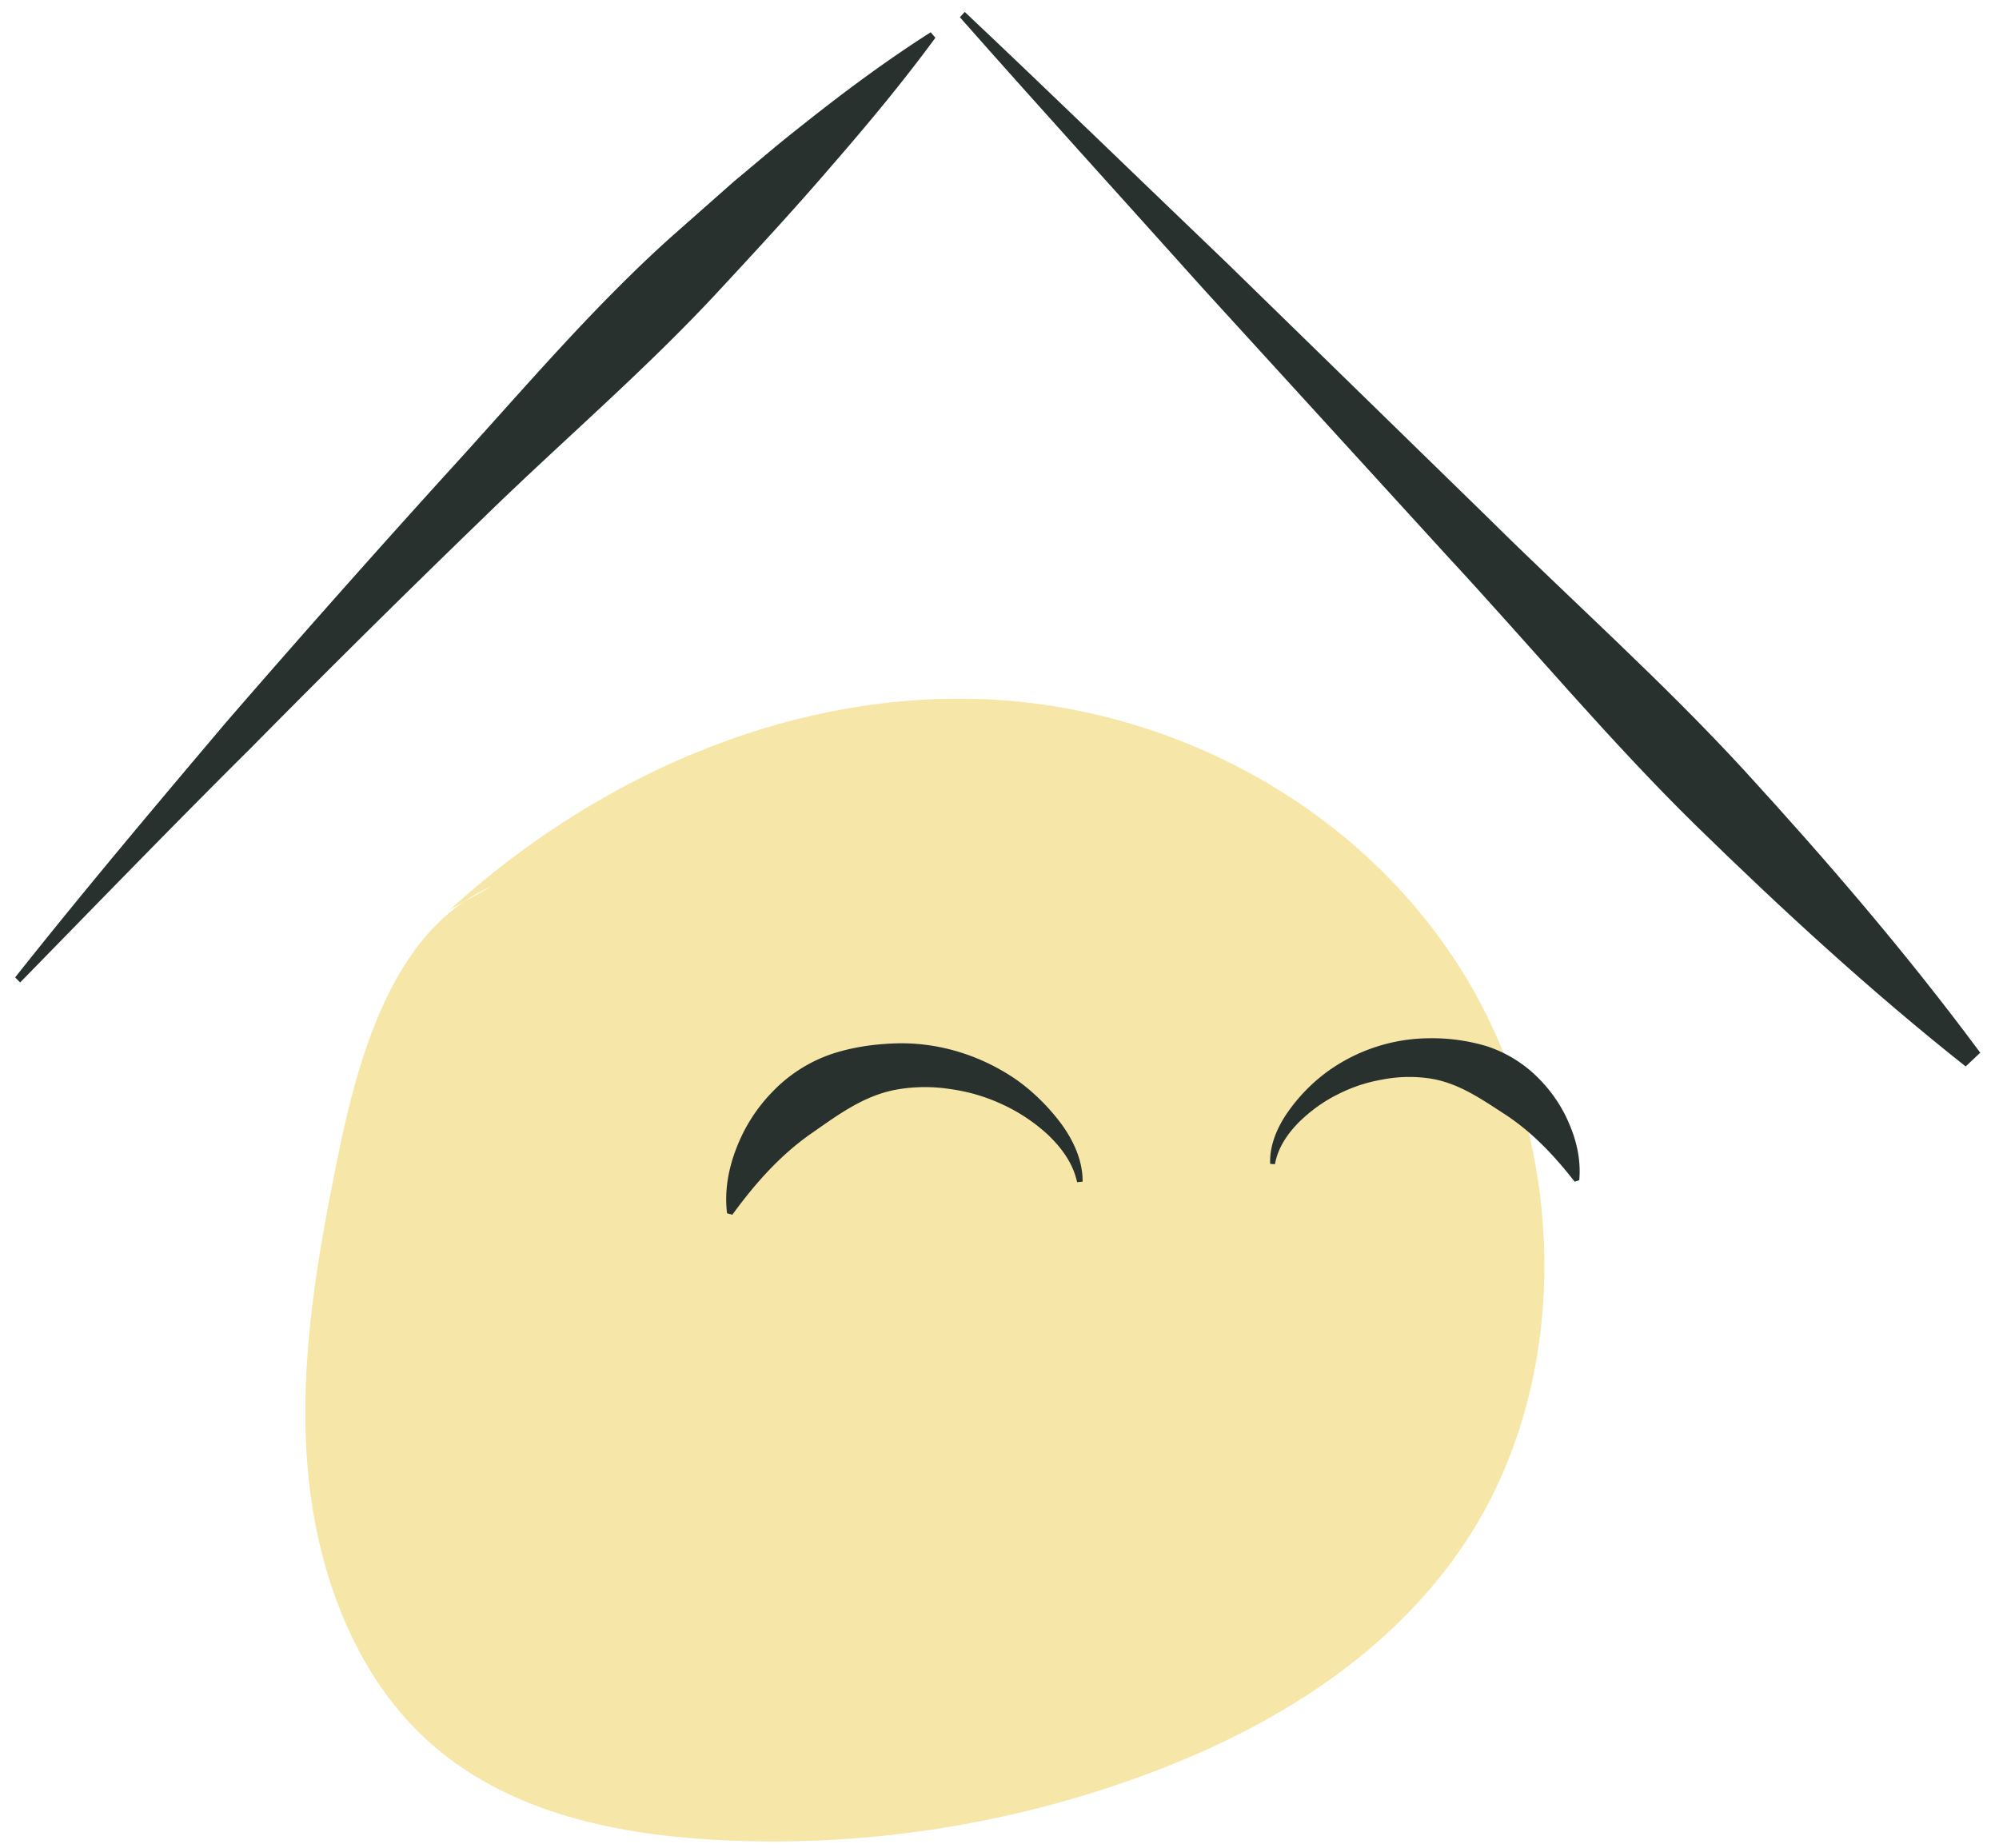
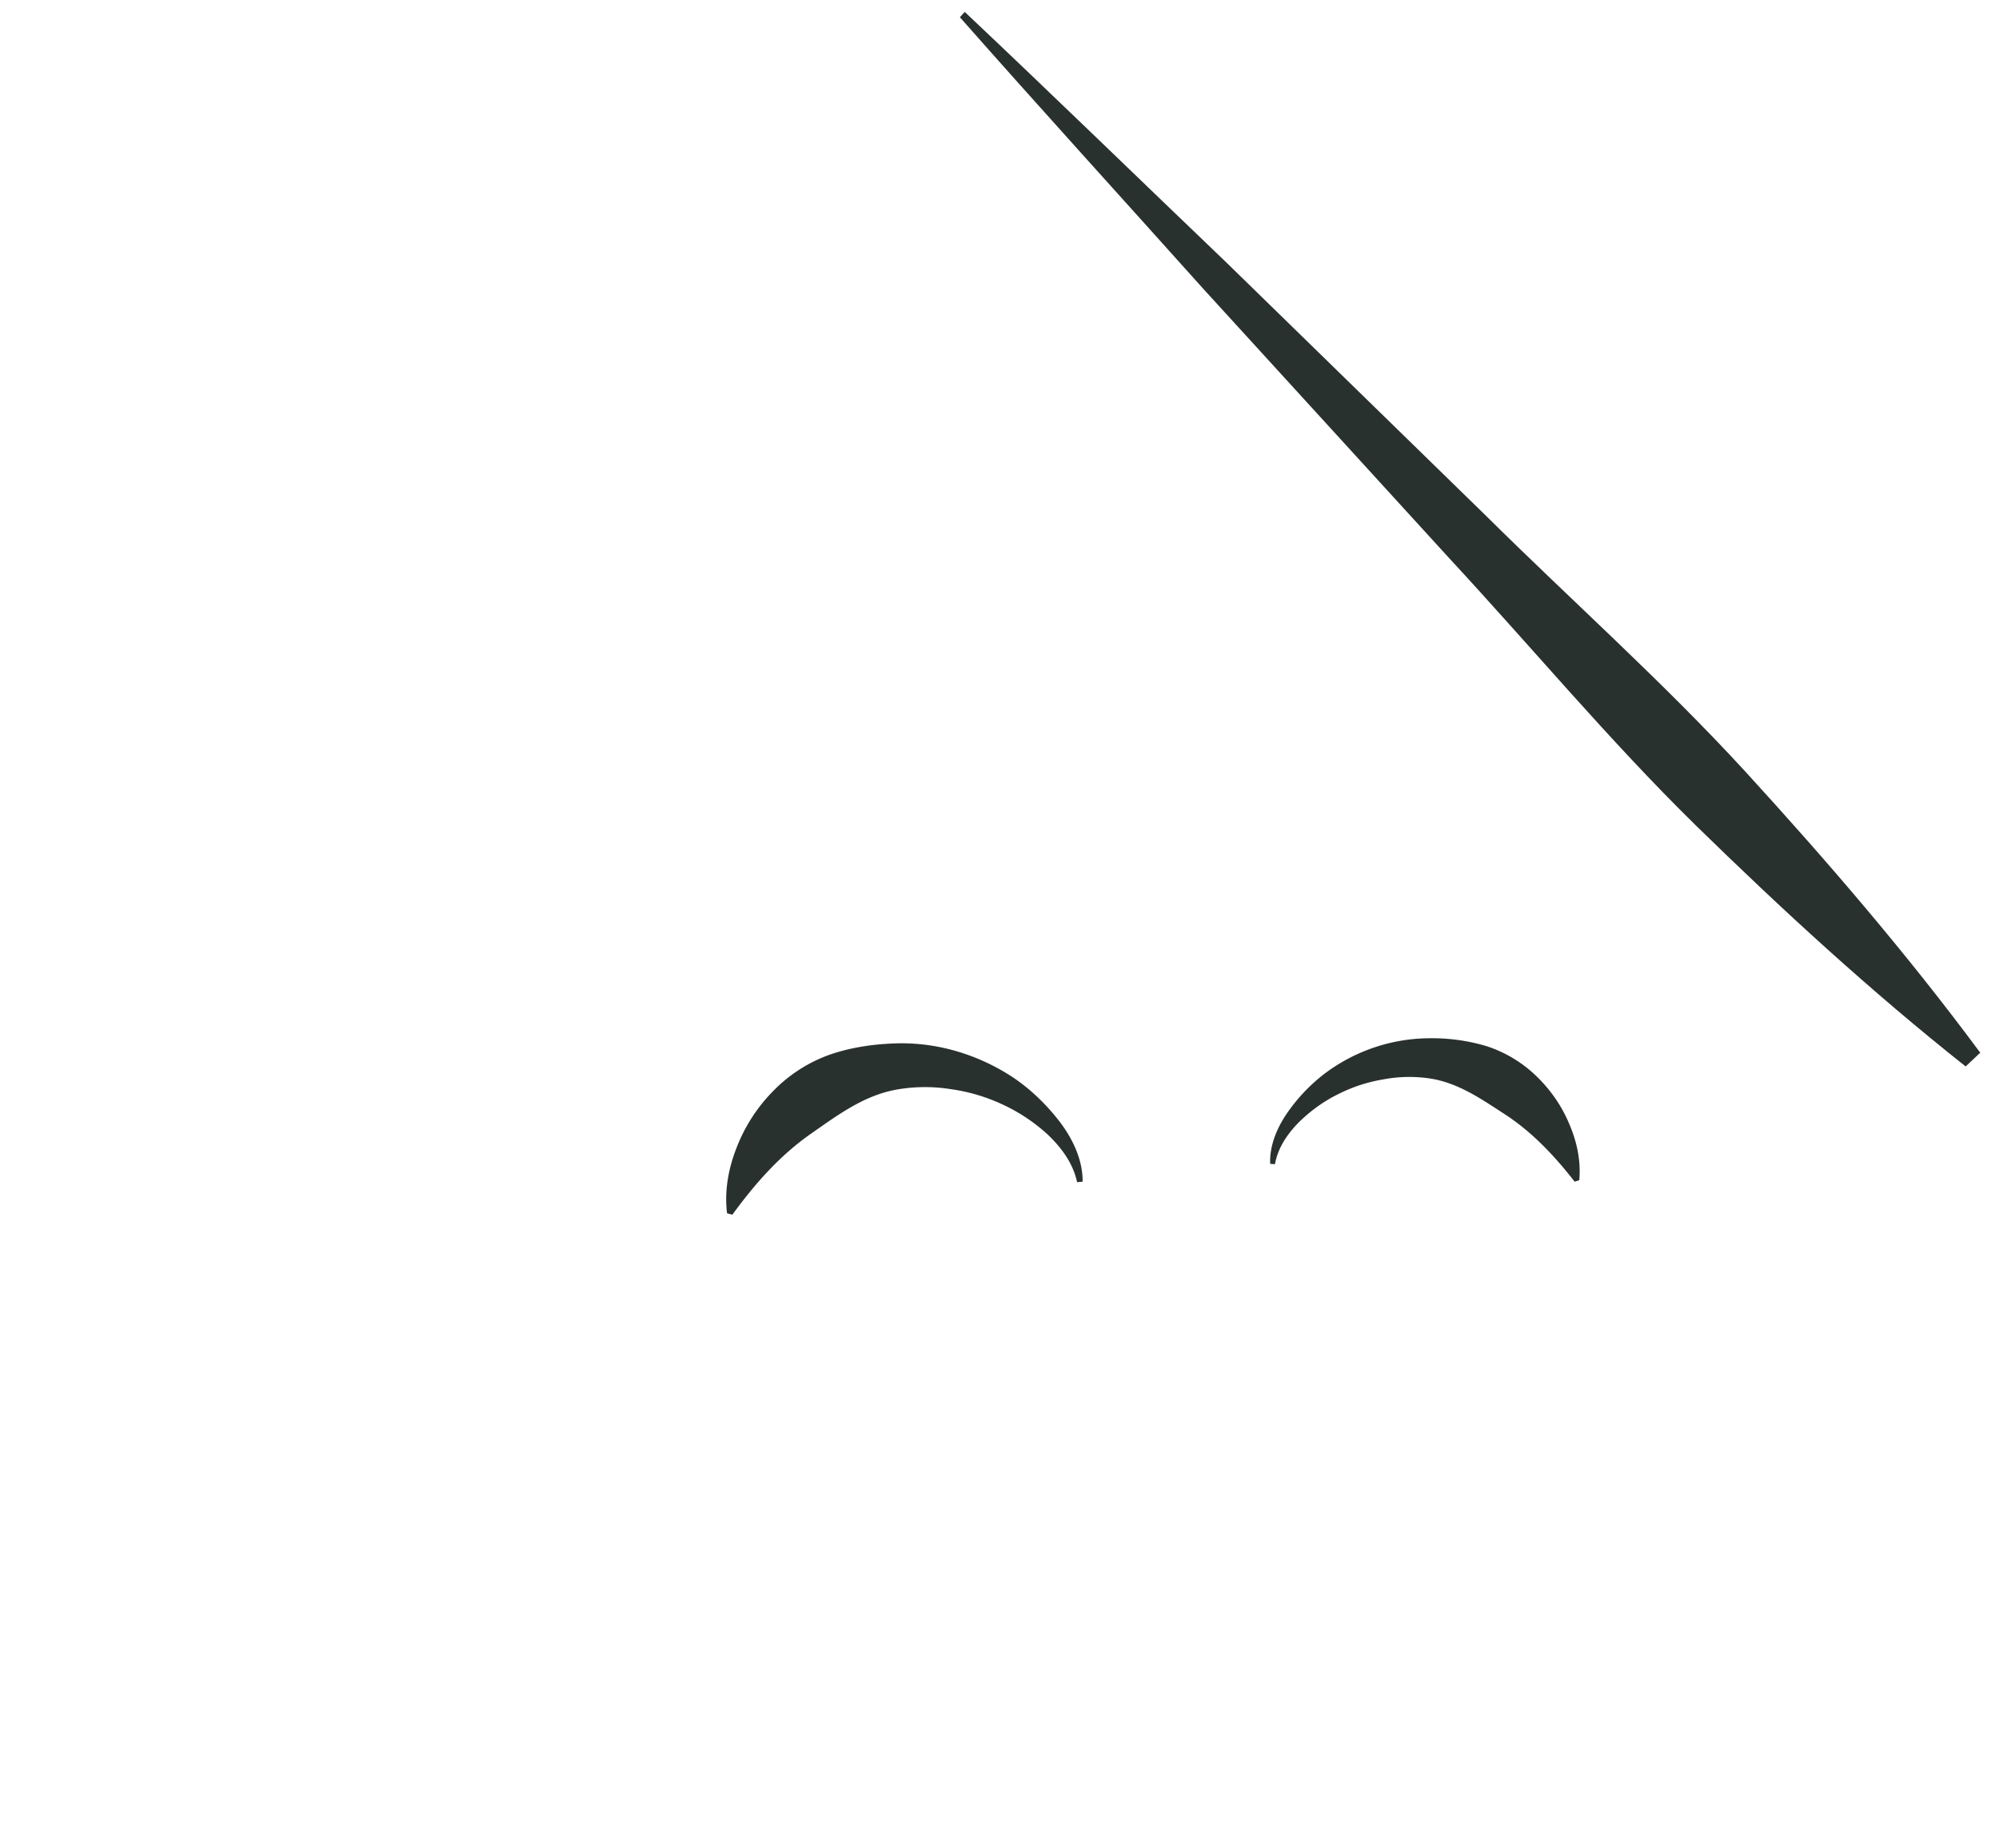
<svg xmlns="http://www.w3.org/2000/svg" width="66" height="61" viewBox="0 0 66 61">
  <g>
    <g>
      <g>
-         <path fill="#f6e7a9" d="M48.234 31.998c-3.495-5.548-9.806-8.785-16.107-8.926-6.298-.14-12.496 2.613-17.274 6.96l.43-.24c.3-.206.618-.389.961-.537l-.961.536c-2.447 1.683-3.474 5.19-4.116 8.328-.683 3.345-1.285 6.763-1.024 10.174.26 3.413 1.478 6.865 3.914 9.118 2.534 2.346 6.044 3.12 9.407 3.321 4.867.291 9.786-.445 14.388-2.154 4.117-1.524 8.101-3.948 10.584-7.746 3.58-5.483 3.292-13.285-.202-18.834" />
-       </g>
+         </g>
      <g>
        <path fill="#29312e" d="M41.937 38.424c-.026-.614.236-1.215.58-1.706a5.753 5.753 0 0 1 1.254-1.3 5.803 5.803 0 0 1 3.427-1.141 6.29 6.29 0 0 1 1.88.26 4.247 4.247 0 0 1 1.643.986c.465.447.843.987 1.09 1.582.254.588.39 1.23.33 1.86l-.152.047c-.738-.948-1.448-1.657-2.265-2.2-.803-.518-1.6-1.092-2.594-1.218a4.64 4.64 0 0 0-1.49.047c-.5.085-.994.246-1.46.483-.47.23-.905.545-1.292.922-.373.38-.695.837-.793 1.389z" />
      </g>
      <g>
        <path fill="#29312e" d="M35.562 39.029c-.134-.63-.522-1.144-.965-1.568a5.797 5.797 0 0 0-1.522-1.009 5.964 5.964 0 0 0-1.702-.497 5.387 5.387 0 0 0-1.718.008c-1.14.187-2.037.882-2.943 1.51-.922.661-1.716 1.509-2.532 2.63l-.175-.047c-.091-.724.041-1.469.311-2.156a5.454 5.454 0 0 1 1.2-1.868 4.902 4.902 0 0 1 1.859-1.206c.7-.245 1.438-.352 2.153-.378 1.44-.055 2.842.39 3.994 1.173.573.4 1.073.895 1.491 1.446.413.552.738 1.235.731 1.944z" />
      </g>
      <g>
-         <path fill="#29312e" d="M26.337 4.252c-.712.558-1.394 1.151-2.09 1.726l-2.035 1.798c-2.697 2.41-5.05 5.218-7.505 7.9a483.321 483.321 0 0 0-7.24 8.168C5.113 26.626 2.766 29.41.5 32.268l.165.167c2.535-2.59 5.052-5.193 7.618-7.74a463.244 463.244 0 0 1 7.703-7.624c2.583-2.52 5.328-4.852 7.785-7.512 1.231-1.327 2.46-2.657 3.648-4.04 1.193-1.372 2.365-2.776 3.464-4.272l-.153-.182c-1.533.975-2.98 2.06-4.393 3.187" />
-       </g>
+         </g>
      <g>
        <path fill="#29312e" d="M65.35 34.717l.001-.002c-2.421-3.265-5.043-6.309-7.747-9.265-2.71-2.95-5.693-5.6-8.53-8.411L40.5 8.675c-2.883-2.76-5.745-5.543-8.648-8.282l-.16.176c2.655 3.008 5.353 5.971 8.03 8.959l8.102 8.874c2.723 2.937 5.298 6.033 8.147 8.83 2.855 2.79 5.792 5.492 8.928 7.976l.485-.457-.034-.034" />
      </g>
    </g>
  </g>
</svg>